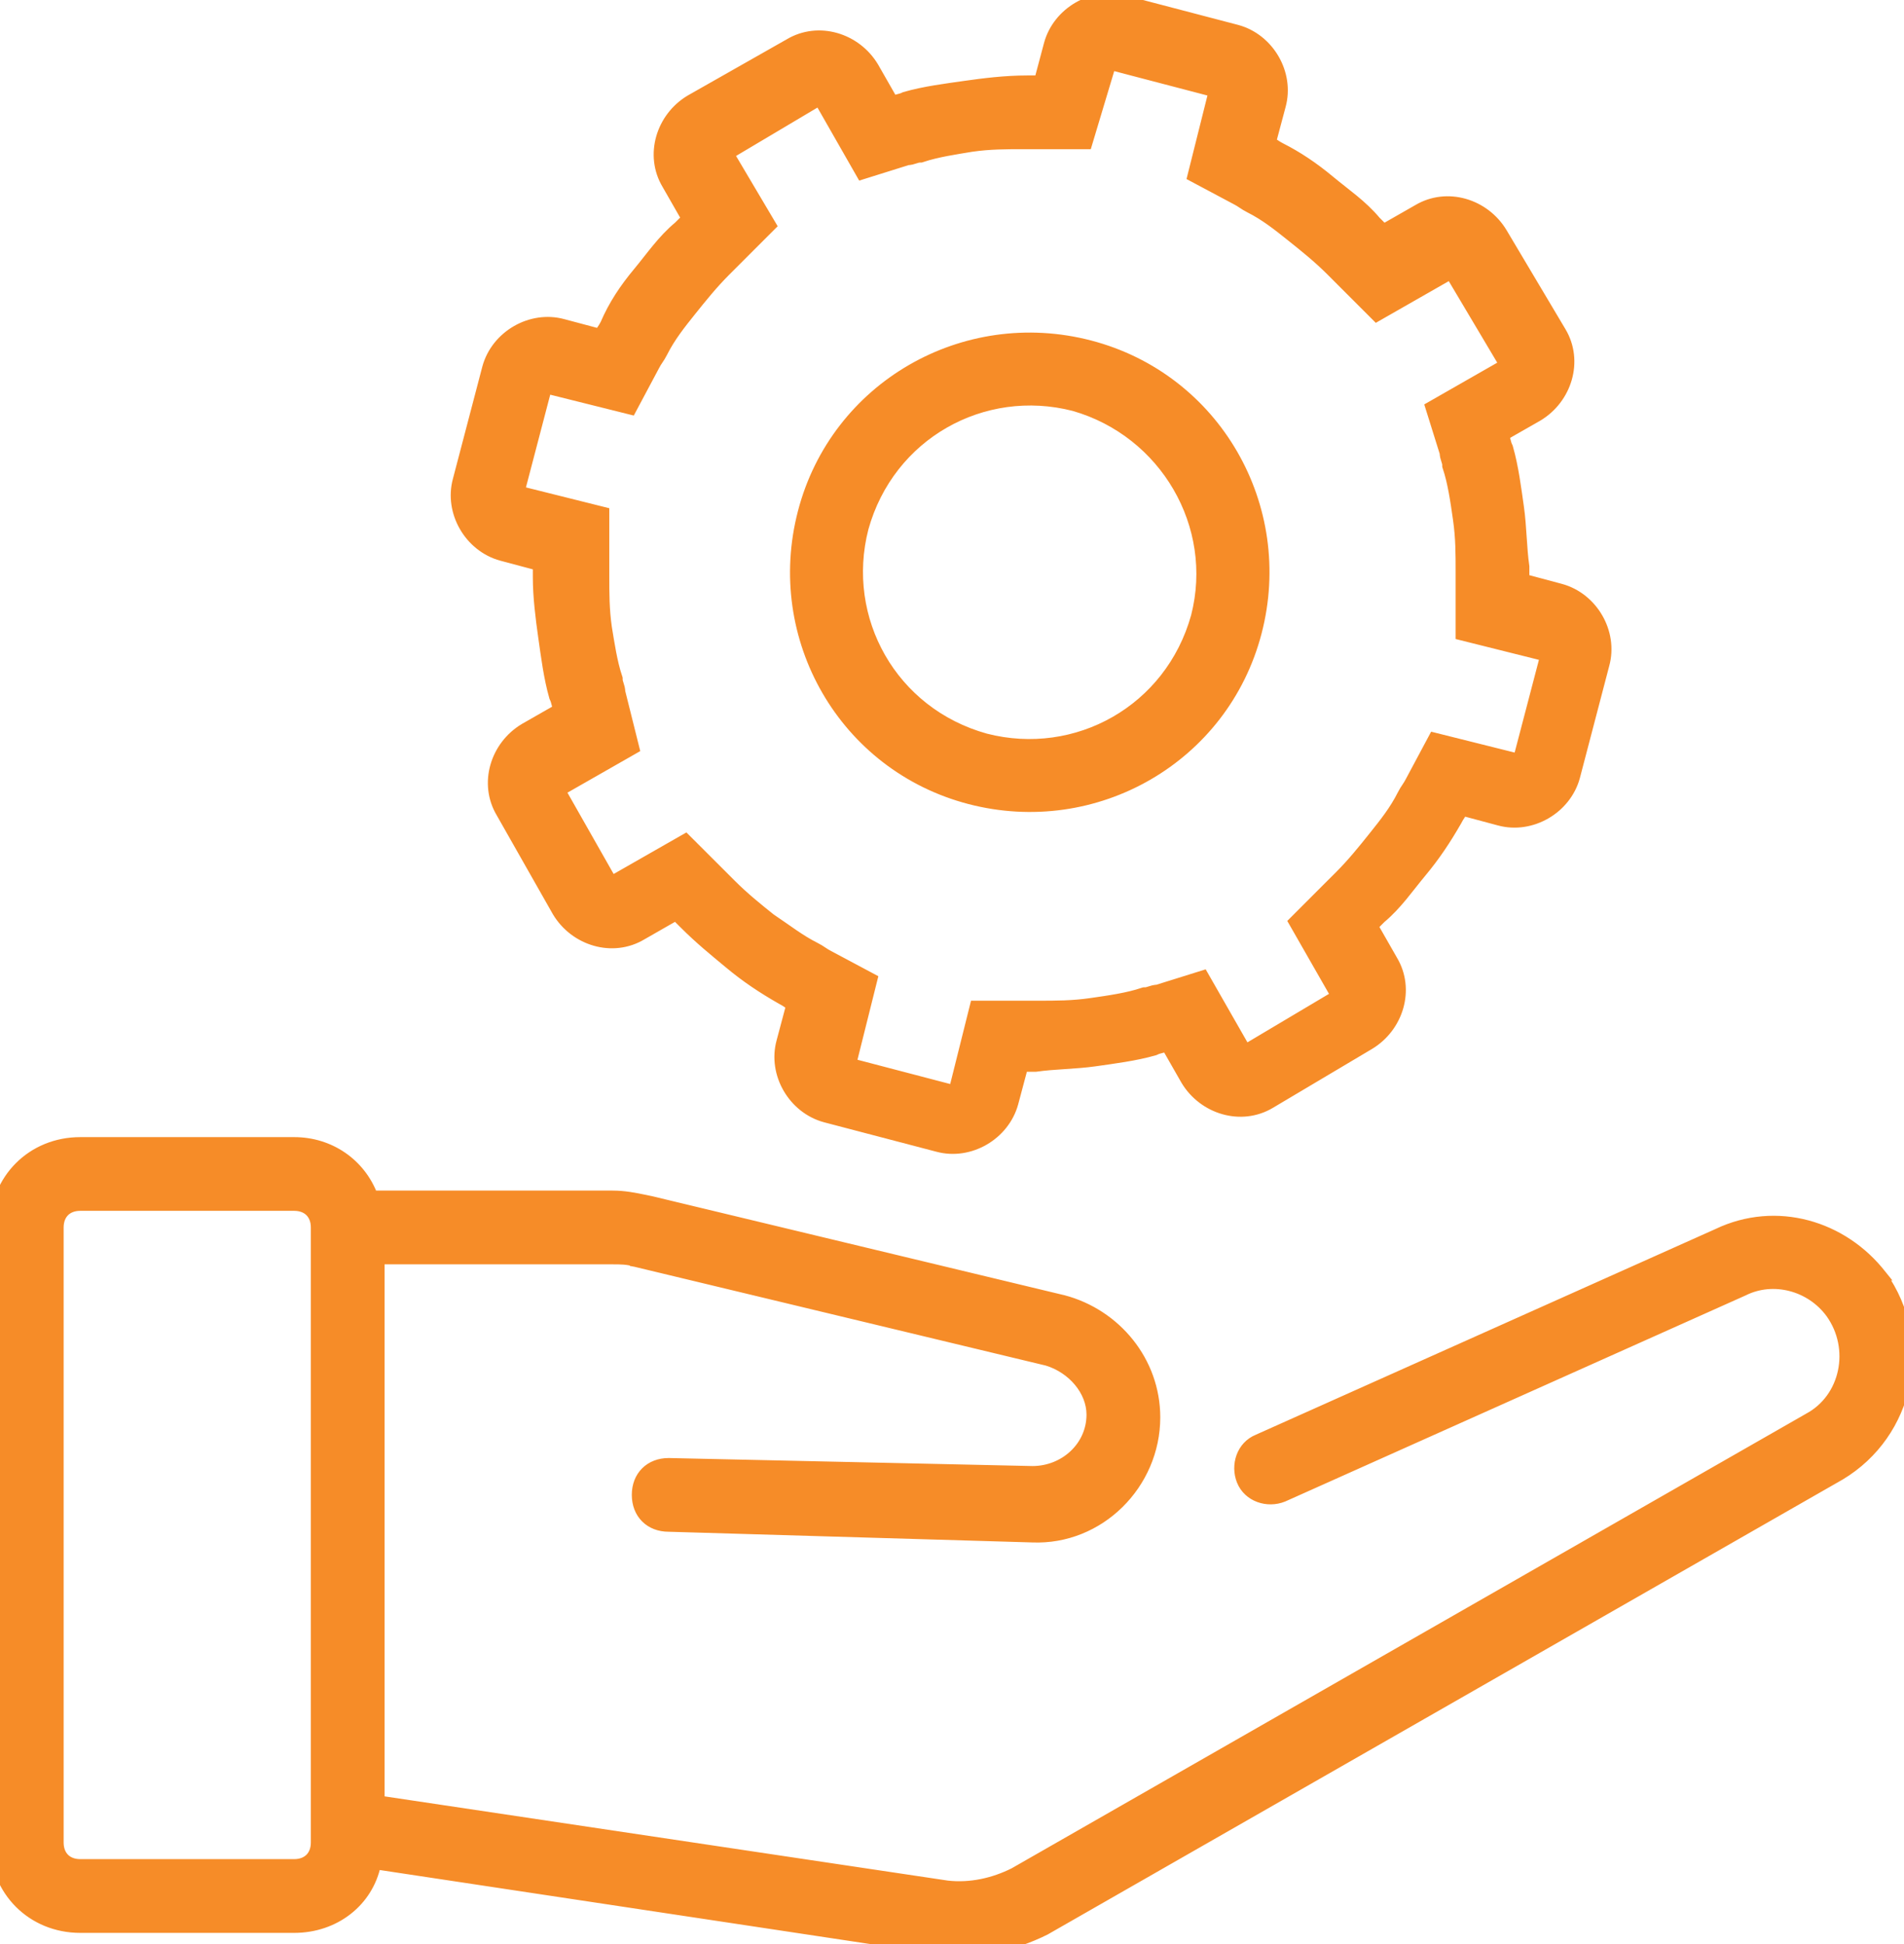
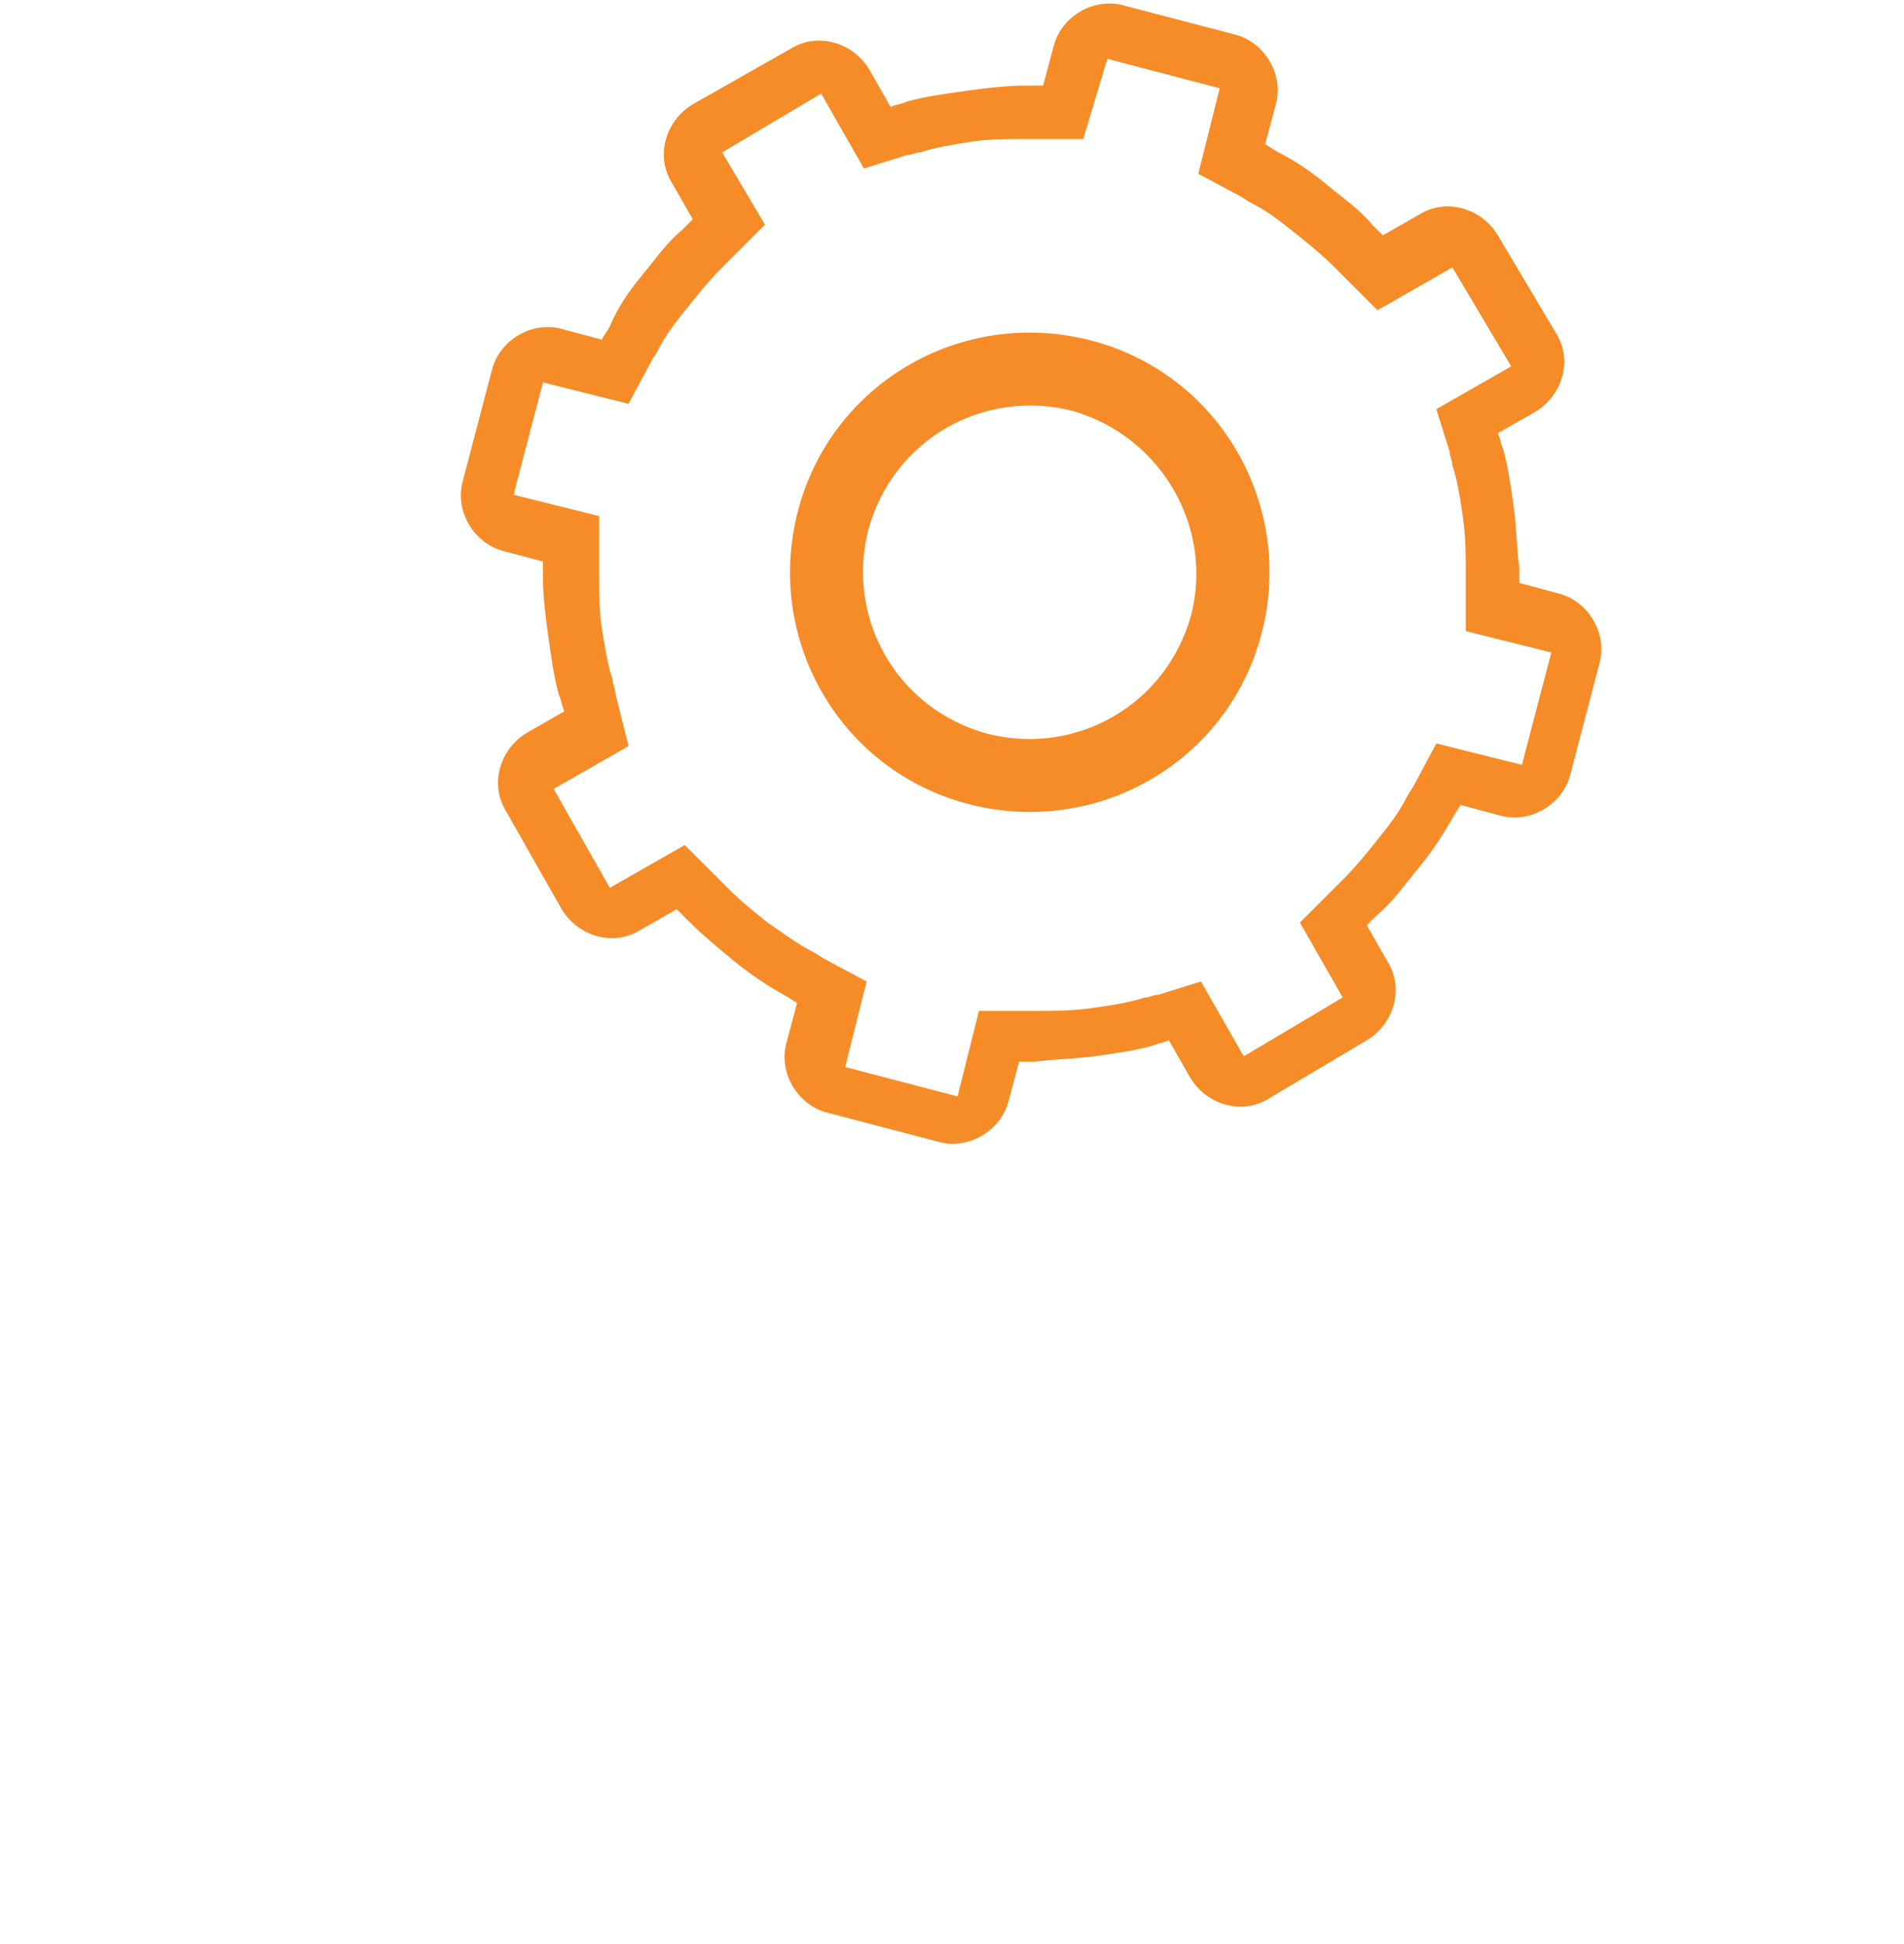
<svg xmlns="http://www.w3.org/2000/svg" width="47" height="48" viewBox="0 0 47 48" fill="none">
  <mask id="path-1-outside-1_18:427" maskUnits="userSpaceOnUse" x="10.377" y="-0.914" width="30" height="30" fill="black">
    <rect fill="white" x="10.377" y="-0.914" width="30" height="30" />
-     <path fill-rule="evenodd" clip-rule="evenodd" d="M15.846 6.801C16.176 6.404 16.44 6.008 16.837 5.678C16.902 5.612 17.035 5.48 17.101 5.414L16.572 4.49C16.176 3.829 16.44 2.971 17.101 2.575L19.544 1.188C20.204 0.792 21.062 1.056 21.458 1.717L21.986 2.641C22.119 2.575 22.25 2.575 22.383 2.509C22.845 2.377 23.373 2.311 23.835 2.245C24.297 2.179 24.826 2.113 25.354 2.113C25.486 2.113 25.618 2.113 25.75 2.113L26.014 1.122C26.212 0.396 27.004 -0.066 27.731 0.132L30.504 0.858C31.23 1.056 31.692 1.849 31.494 2.575L31.23 3.565C31.362 3.631 31.428 3.697 31.56 3.763C31.956 3.962 32.352 4.226 32.748 4.556C33.145 4.886 33.541 5.15 33.871 5.546C33.937 5.612 34.069 5.744 34.135 5.81L35.059 5.282C35.72 4.886 36.578 5.15 36.974 5.81L38.427 8.253C38.823 8.913 38.559 9.772 37.898 10.168L36.974 10.696C37.04 10.828 37.04 10.96 37.106 11.092C37.238 11.554 37.304 12.082 37.37 12.545C37.436 13.007 37.436 13.535 37.502 13.997C37.502 14.129 37.502 14.261 37.502 14.393L38.493 14.658C39.219 14.856 39.681 15.648 39.483 16.374L38.757 19.147C38.559 19.873 37.766 20.336 37.04 20.138L36.05 19.873C35.984 20.006 35.918 20.072 35.852 20.204C35.587 20.666 35.323 21.062 34.993 21.458C34.663 21.854 34.399 22.25 34.003 22.581C33.937 22.646 33.805 22.779 33.739 22.845L34.267 23.769C34.663 24.429 34.399 25.288 33.739 25.684L31.296 27.136C30.636 27.532 29.777 27.268 29.381 26.608L28.853 25.684C28.721 25.75 28.589 25.75 28.457 25.816C27.995 25.948 27.466 26.014 27.004 26.08C26.542 26.146 26.014 26.146 25.552 26.212C25.42 26.212 25.288 26.212 25.156 26.212L24.892 27.202C24.693 27.928 23.901 28.391 23.175 28.193L20.402 27.466C19.676 27.268 19.213 26.476 19.412 25.75L19.676 24.759C19.544 24.693 19.477 24.627 19.345 24.561C18.883 24.297 18.487 24.033 18.091 23.703C17.695 23.373 17.365 23.109 16.968 22.712C16.902 22.646 16.77 22.515 16.704 22.448L15.78 22.977C15.12 23.373 14.261 23.109 13.865 22.448L12.479 20.006C12.083 19.345 12.347 18.487 13.007 18.091L13.931 17.563C13.865 17.431 13.865 17.299 13.799 17.166C13.667 16.704 13.601 16.176 13.535 15.714C13.469 15.252 13.403 14.723 13.403 14.261C13.403 14.129 13.403 13.997 13.403 13.865L12.413 13.601C11.687 13.403 11.224 12.611 11.422 11.884L12.149 9.111C12.347 8.385 13.139 7.923 13.865 8.121L14.856 8.385C14.922 8.253 14.988 8.187 15.054 8.055C15.252 7.593 15.516 7.197 15.846 6.801ZM27.334 1.453L30.108 2.179L29.579 4.292L30.57 4.82C30.702 4.886 30.768 4.952 30.9 5.018C31.296 5.216 31.626 5.48 31.956 5.744C32.286 6.008 32.616 6.272 32.947 6.602C33.013 6.669 33.079 6.735 33.211 6.867L34.003 7.659L35.852 6.602L37.304 9.045L35.456 10.102L35.786 11.158C35.786 11.29 35.852 11.356 35.852 11.488C35.984 11.884 36.05 12.347 36.116 12.809C36.182 13.271 36.182 13.667 36.182 14.129C36.182 14.261 36.182 14.327 36.182 14.459V15.582L38.294 16.11L37.568 18.883L35.456 18.355L34.927 19.345C34.861 19.477 34.795 19.543 34.729 19.675C34.531 20.072 34.267 20.402 34.003 20.732C33.739 21.062 33.475 21.392 33.145 21.722C33.079 21.788 33.013 21.854 32.88 21.986L32.088 22.779L33.145 24.627L30.702 26.08L29.645 24.231L28.589 24.561C28.457 24.561 28.391 24.627 28.259 24.627C27.863 24.759 27.401 24.825 26.938 24.891C26.476 24.957 26.08 24.957 25.618 24.957C25.486 24.957 25.42 24.957 25.288 24.957H24.165L23.637 27.07L20.864 26.344L21.392 24.231L20.402 23.703C20.27 23.637 20.204 23.571 20.072 23.505C19.676 23.307 19.345 23.043 18.949 22.779C18.619 22.515 18.289 22.25 17.959 21.92C17.893 21.854 17.827 21.788 17.695 21.656L16.902 20.864L15.054 21.92L13.667 19.477L15.516 18.421L15.186 17.1C15.186 16.968 15.12 16.902 15.12 16.77C14.988 16.374 14.922 15.912 14.856 15.516C14.79 15.054 14.79 14.658 14.79 14.195C14.79 14.063 14.79 13.997 14.79 13.865V12.743L12.677 12.215L13.403 9.442L15.516 9.97L16.044 8.979C16.11 8.847 16.176 8.781 16.242 8.649C16.44 8.253 16.704 7.923 16.968 7.593C17.233 7.263 17.497 6.933 17.827 6.602C17.893 6.536 17.959 6.47 18.091 6.338L18.883 5.546L17.827 3.763L20.27 2.311L21.326 4.16L22.383 3.829C22.515 3.829 22.581 3.763 22.713 3.763C23.109 3.631 23.571 3.565 23.967 3.499C24.429 3.433 24.826 3.433 25.288 3.433C25.42 3.433 25.486 3.433 25.618 3.433H26.74L27.334 1.453Z" />
  </mask>
  <path fill-rule="evenodd" clip-rule="evenodd" d="M15.846 6.801C16.176 6.404 16.44 6.008 16.837 5.678C16.902 5.612 17.035 5.48 17.101 5.414L16.572 4.49C16.176 3.829 16.44 2.971 17.101 2.575L19.544 1.188C20.204 0.792 21.062 1.056 21.458 1.717L21.986 2.641C22.119 2.575 22.25 2.575 22.383 2.509C22.845 2.377 23.373 2.311 23.835 2.245C24.297 2.179 24.826 2.113 25.354 2.113C25.486 2.113 25.618 2.113 25.75 2.113L26.014 1.122C26.212 0.396 27.004 -0.066 27.731 0.132L30.504 0.858C31.23 1.056 31.692 1.849 31.494 2.575L31.23 3.565C31.362 3.631 31.428 3.697 31.56 3.763C31.956 3.962 32.352 4.226 32.748 4.556C33.145 4.886 33.541 5.15 33.871 5.546C33.937 5.612 34.069 5.744 34.135 5.81L35.059 5.282C35.72 4.886 36.578 5.15 36.974 5.81L38.427 8.253C38.823 8.913 38.559 9.772 37.898 10.168L36.974 10.696C37.04 10.828 37.04 10.96 37.106 11.092C37.238 11.554 37.304 12.082 37.37 12.545C37.436 13.007 37.436 13.535 37.502 13.997C37.502 14.129 37.502 14.261 37.502 14.393L38.493 14.658C39.219 14.856 39.681 15.648 39.483 16.374L38.757 19.147C38.559 19.873 37.766 20.336 37.04 20.138L36.05 19.873C35.984 20.006 35.918 20.072 35.852 20.204C35.587 20.666 35.323 21.062 34.993 21.458C34.663 21.854 34.399 22.25 34.003 22.581C33.937 22.646 33.805 22.779 33.739 22.845L34.267 23.769C34.663 24.429 34.399 25.288 33.739 25.684L31.296 27.136C30.636 27.532 29.777 27.268 29.381 26.608L28.853 25.684C28.721 25.75 28.589 25.75 28.457 25.816C27.995 25.948 27.466 26.014 27.004 26.08C26.542 26.146 26.014 26.146 25.552 26.212C25.42 26.212 25.288 26.212 25.156 26.212L24.892 27.202C24.693 27.928 23.901 28.391 23.175 28.193L20.402 27.466C19.676 27.268 19.213 26.476 19.412 25.75L19.676 24.759C19.544 24.693 19.477 24.627 19.345 24.561C18.883 24.297 18.487 24.033 18.091 23.703C17.695 23.373 17.365 23.109 16.968 22.712C16.902 22.646 16.77 22.515 16.704 22.448L15.78 22.977C15.12 23.373 14.261 23.109 13.865 22.448L12.479 20.006C12.083 19.345 12.347 18.487 13.007 18.091L13.931 17.563C13.865 17.431 13.865 17.299 13.799 17.166C13.667 16.704 13.601 16.176 13.535 15.714C13.469 15.252 13.403 14.723 13.403 14.261C13.403 14.129 13.403 13.997 13.403 13.865L12.413 13.601C11.687 13.403 11.224 12.611 11.422 11.884L12.149 9.111C12.347 8.385 13.139 7.923 13.865 8.121L14.856 8.385C14.922 8.253 14.988 8.187 15.054 8.055C15.252 7.593 15.516 7.197 15.846 6.801ZM27.334 1.453L30.108 2.179L29.579 4.292L30.57 4.82C30.702 4.886 30.768 4.952 30.9 5.018C31.296 5.216 31.626 5.48 31.956 5.744C32.286 6.008 32.616 6.272 32.947 6.602C33.013 6.669 33.079 6.735 33.211 6.867L34.003 7.659L35.852 6.602L37.304 9.045L35.456 10.102L35.786 11.158C35.786 11.29 35.852 11.356 35.852 11.488C35.984 11.884 36.05 12.347 36.116 12.809C36.182 13.271 36.182 13.667 36.182 14.129C36.182 14.261 36.182 14.327 36.182 14.459V15.582L38.294 16.11L37.568 18.883L35.456 18.355L34.927 19.345C34.861 19.477 34.795 19.543 34.729 19.675C34.531 20.072 34.267 20.402 34.003 20.732C33.739 21.062 33.475 21.392 33.145 21.722C33.079 21.788 33.013 21.854 32.88 21.986L32.088 22.779L33.145 24.627L30.702 26.08L29.645 24.231L28.589 24.561C28.457 24.561 28.391 24.627 28.259 24.627C27.863 24.759 27.401 24.825 26.938 24.891C26.476 24.957 26.08 24.957 25.618 24.957C25.486 24.957 25.42 24.957 25.288 24.957H24.165L23.637 27.07L20.864 26.344L21.392 24.231L20.402 23.703C20.27 23.637 20.204 23.571 20.072 23.505C19.676 23.307 19.345 23.043 18.949 22.779C18.619 22.515 18.289 22.25 17.959 21.92C17.893 21.854 17.827 21.788 17.695 21.656L16.902 20.864L15.054 21.92L13.667 19.477L15.516 18.421L15.186 17.1C15.186 16.968 15.12 16.902 15.12 16.77C14.988 16.374 14.922 15.912 14.856 15.516C14.79 15.054 14.79 14.658 14.79 14.195C14.79 14.063 14.79 13.997 14.79 13.865V12.743L12.677 12.215L13.403 9.442L15.516 9.97L16.044 8.979C16.11 8.847 16.176 8.781 16.242 8.649C16.44 8.253 16.704 7.923 16.968 7.593C17.233 7.263 17.497 6.933 17.827 6.602C17.893 6.536 17.959 6.47 18.091 6.338L18.883 5.546L17.827 3.763L20.27 2.311L21.326 4.16L22.383 3.829C22.515 3.829 22.581 3.763 22.713 3.763C23.109 3.631 23.571 3.565 23.967 3.499C24.429 3.433 24.826 3.433 25.288 3.433C25.42 3.433 25.486 3.433 25.618 3.433H26.74L27.334 1.453Z" fill="#F68C28" />
-   <path fill-rule="evenodd" clip-rule="evenodd" d="M15.846 6.801C16.176 6.404 16.44 6.008 16.837 5.678C16.902 5.612 17.035 5.48 17.101 5.414L16.572 4.49C16.176 3.829 16.44 2.971 17.101 2.575L19.544 1.188C20.204 0.792 21.062 1.056 21.458 1.717L21.986 2.641C22.119 2.575 22.25 2.575 22.383 2.509C22.845 2.377 23.373 2.311 23.835 2.245C24.297 2.179 24.826 2.113 25.354 2.113C25.486 2.113 25.618 2.113 25.75 2.113L26.014 1.122C26.212 0.396 27.004 -0.066 27.731 0.132L30.504 0.858C31.23 1.056 31.692 1.849 31.494 2.575L31.23 3.565C31.362 3.631 31.428 3.697 31.56 3.763C31.956 3.962 32.352 4.226 32.748 4.556C33.145 4.886 33.541 5.15 33.871 5.546C33.937 5.612 34.069 5.744 34.135 5.81L35.059 5.282C35.72 4.886 36.578 5.15 36.974 5.81L38.427 8.253C38.823 8.913 38.559 9.772 37.898 10.168L36.974 10.696C37.04 10.828 37.04 10.96 37.106 11.092C37.238 11.554 37.304 12.082 37.37 12.545C37.436 13.007 37.436 13.535 37.502 13.997C37.502 14.129 37.502 14.261 37.502 14.393L38.493 14.658C39.219 14.856 39.681 15.648 39.483 16.374L38.757 19.147C38.559 19.873 37.766 20.336 37.04 20.138L36.05 19.873C35.984 20.006 35.918 20.072 35.852 20.204C35.587 20.666 35.323 21.062 34.993 21.458C34.663 21.854 34.399 22.25 34.003 22.581C33.937 22.646 33.805 22.779 33.739 22.845L34.267 23.769C34.663 24.429 34.399 25.288 33.739 25.684L31.296 27.136C30.636 27.532 29.777 27.268 29.381 26.608L28.853 25.684C28.721 25.75 28.589 25.75 28.457 25.816C27.995 25.948 27.466 26.014 27.004 26.08C26.542 26.146 26.014 26.146 25.552 26.212C25.42 26.212 25.288 26.212 25.156 26.212L24.892 27.202C24.693 27.928 23.901 28.391 23.175 28.193L20.402 27.466C19.676 27.268 19.213 26.476 19.412 25.75L19.676 24.759C19.544 24.693 19.477 24.627 19.345 24.561C18.883 24.297 18.487 24.033 18.091 23.703C17.695 23.373 17.365 23.109 16.968 22.712C16.902 22.646 16.77 22.515 16.704 22.448L15.78 22.977C15.12 23.373 14.261 23.109 13.865 22.448L12.479 20.006C12.083 19.345 12.347 18.487 13.007 18.091L13.931 17.563C13.865 17.431 13.865 17.299 13.799 17.166C13.667 16.704 13.601 16.176 13.535 15.714C13.469 15.252 13.403 14.723 13.403 14.261C13.403 14.129 13.403 13.997 13.403 13.865L12.413 13.601C11.687 13.403 11.224 12.611 11.422 11.884L12.149 9.111C12.347 8.385 13.139 7.923 13.865 8.121L14.856 8.385C14.922 8.253 14.988 8.187 15.054 8.055C15.252 7.593 15.516 7.197 15.846 6.801ZM27.334 1.453L30.108 2.179L29.579 4.292L30.57 4.82C30.702 4.886 30.768 4.952 30.9 5.018C31.296 5.216 31.626 5.48 31.956 5.744C32.286 6.008 32.616 6.272 32.947 6.602C33.013 6.669 33.079 6.735 33.211 6.867L34.003 7.659L35.852 6.602L37.304 9.045L35.456 10.102L35.786 11.158C35.786 11.29 35.852 11.356 35.852 11.488C35.984 11.884 36.05 12.347 36.116 12.809C36.182 13.271 36.182 13.667 36.182 14.129C36.182 14.261 36.182 14.327 36.182 14.459V15.582L38.294 16.11L37.568 18.883L35.456 18.355L34.927 19.345C34.861 19.477 34.795 19.543 34.729 19.675C34.531 20.072 34.267 20.402 34.003 20.732C33.739 21.062 33.475 21.392 33.145 21.722C33.079 21.788 33.013 21.854 32.88 21.986L32.088 22.779L33.145 24.627L30.702 26.08L29.645 24.231L28.589 24.561C28.457 24.561 28.391 24.627 28.259 24.627C27.863 24.759 27.401 24.825 26.938 24.891C26.476 24.957 26.08 24.957 25.618 24.957C25.486 24.957 25.42 24.957 25.288 24.957H24.165L23.637 27.07L20.864 26.344L21.392 24.231L20.402 23.703C20.27 23.637 20.204 23.571 20.072 23.505C19.676 23.307 19.345 23.043 18.949 22.779C18.619 22.515 18.289 22.25 17.959 21.92C17.893 21.854 17.827 21.788 17.695 21.656L16.902 20.864L15.054 21.92L13.667 19.477L15.516 18.421L15.186 17.1C15.186 16.968 15.12 16.902 15.12 16.77C14.988 16.374 14.922 15.912 14.856 15.516C14.79 15.054 14.79 14.658 14.79 14.195C14.79 14.063 14.79 13.997 14.79 13.865V12.743L12.677 12.215L13.403 9.442L15.516 9.97L16.044 8.979C16.11 8.847 16.176 8.781 16.242 8.649C16.44 8.253 16.704 7.923 16.968 7.593C17.233 7.263 17.497 6.933 17.827 6.602C17.893 6.536 17.959 6.47 18.091 6.338L18.883 5.546L17.827 3.763L20.27 2.311L21.326 4.16L22.383 3.829C22.515 3.829 22.581 3.763 22.713 3.763C23.109 3.631 23.571 3.565 23.967 3.499C24.429 3.433 24.826 3.433 25.288 3.433C25.42 3.433 25.486 3.433 25.618 3.433H26.74L27.334 1.453Z" stroke="#F68C28" stroke-width="0.5" mask="url(#path-1-outside-1_18:427)" />
  <path d="M24.329 18.234C22.02 17.592 20.738 15.284 21.315 13.039C21.957 10.73 24.264 9.448 26.509 10.024C28.755 10.667 30.1 12.976 29.524 15.219C28.882 17.529 26.574 18.811 24.329 18.234ZM26.904 8.528C23.801 7.719 20.628 9.54 19.819 12.645C19.009 15.748 20.83 18.92 23.935 19.73C27.038 20.54 30.21 18.719 31.02 15.613C31.83 12.511 30.009 9.338 26.904 8.528Z" fill="#F68C28" stroke="#F68C28" stroke-width="0.25" />
-   <path d="M9.368 44.459V31.091H15.12C15.321 31.091 15.498 31.092 15.674 31.15L15.674 31.151L15.685 31.153L25.849 33.595C26.467 33.782 26.945 34.335 26.945 34.927C26.945 35.709 26.283 36.32 25.487 36.321L16.509 36.123L16.509 36.123H16.506C16.28 36.123 16.081 36.199 15.939 36.341C15.797 36.483 15.721 36.681 15.721 36.908C15.721 37.134 15.797 37.333 15.939 37.475C16.081 37.617 16.279 37.693 16.504 37.693L25.48 37.957C25.481 37.957 25.481 37.957 25.481 37.957C27.14 38.026 28.516 36.645 28.516 34.993C28.516 33.612 27.55 32.443 26.244 32.099L26.244 32.099L26.241 32.099L16.073 29.656L16.073 29.656L16.069 29.655C16.022 29.645 15.976 29.636 15.93 29.626C15.662 29.571 15.415 29.52 15.12 29.52H9.199C8.896 28.724 8.143 28.2 7.263 28.2H1.981C0.789 28.2 -0.125 29.114 -0.125 30.305V45.491C-0.125 46.682 0.789 47.597 1.981 47.597H7.263C8.266 47.597 9.087 46.954 9.279 46.029L23.156 48.124C23.156 48.124 23.156 48.124 23.156 48.124C24.045 48.26 24.995 48.055 25.806 47.65L25.806 47.65L25.812 47.646L45.421 36.422L45.423 36.421C47.136 35.393 47.616 33.132 46.451 31.488L46.452 31.488L46.448 31.483C45.492 30.253 43.846 29.769 42.401 30.456C42.401 30.456 42.401 30.456 42.4 30.457L31.049 35.538C30.645 35.701 30.499 36.176 30.651 36.558C30.814 36.963 31.29 37.111 31.672 36.958L31.672 36.958L31.677 36.956L43.033 31.872L43.033 31.872L43.038 31.87C43.773 31.502 44.697 31.746 45.192 32.425C45.811 33.293 45.558 34.525 44.64 35.015L44.64 35.015L44.637 35.017L25.03 46.239C24.522 46.493 23.954 46.618 23.389 46.556L9.368 44.459ZM1.446 30.305C1.446 30.136 1.502 30.004 1.59 29.915C1.679 29.826 1.811 29.77 1.981 29.77H7.263C7.432 29.77 7.564 29.826 7.653 29.915C7.742 30.004 7.798 30.136 7.798 30.305V45.491C7.798 45.661 7.742 45.792 7.653 45.881C7.564 45.97 7.432 46.026 7.263 46.026H1.981C1.811 46.026 1.679 45.97 1.59 45.881C1.502 45.792 1.446 45.661 1.446 45.491V30.305Z" fill="#F68C28" stroke="#F68C28" stroke-width="0.25" />
</svg>